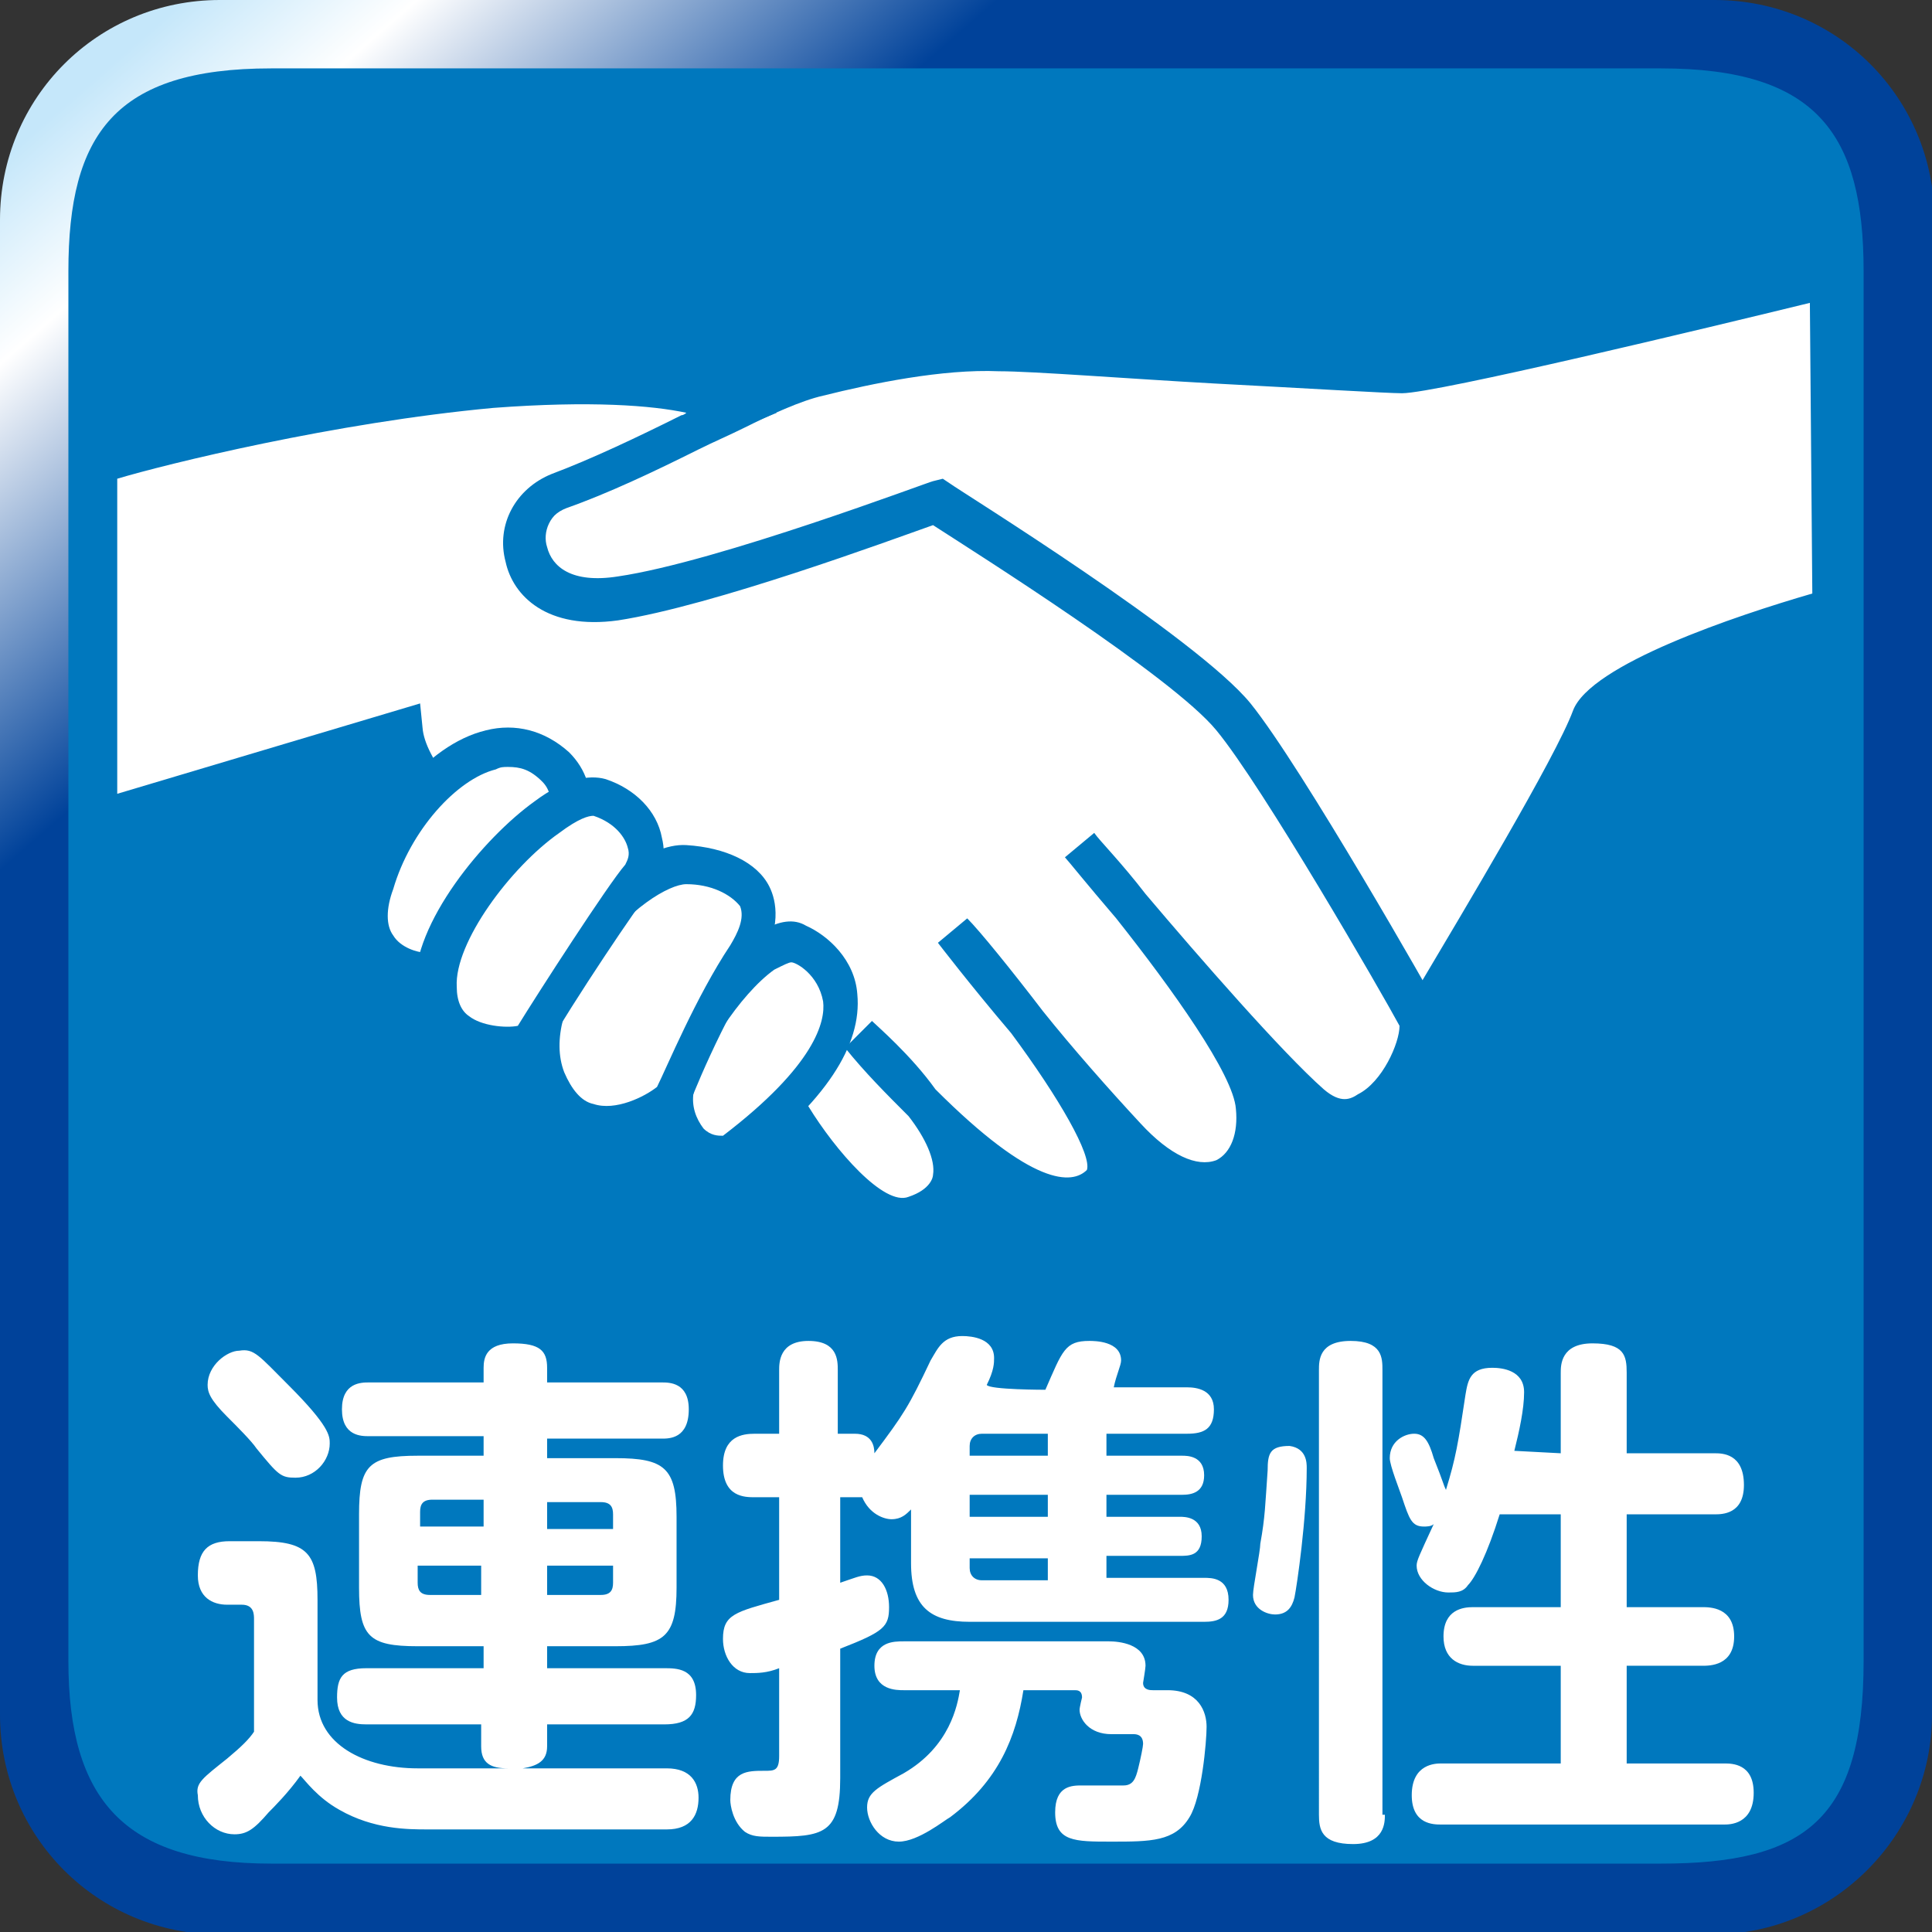
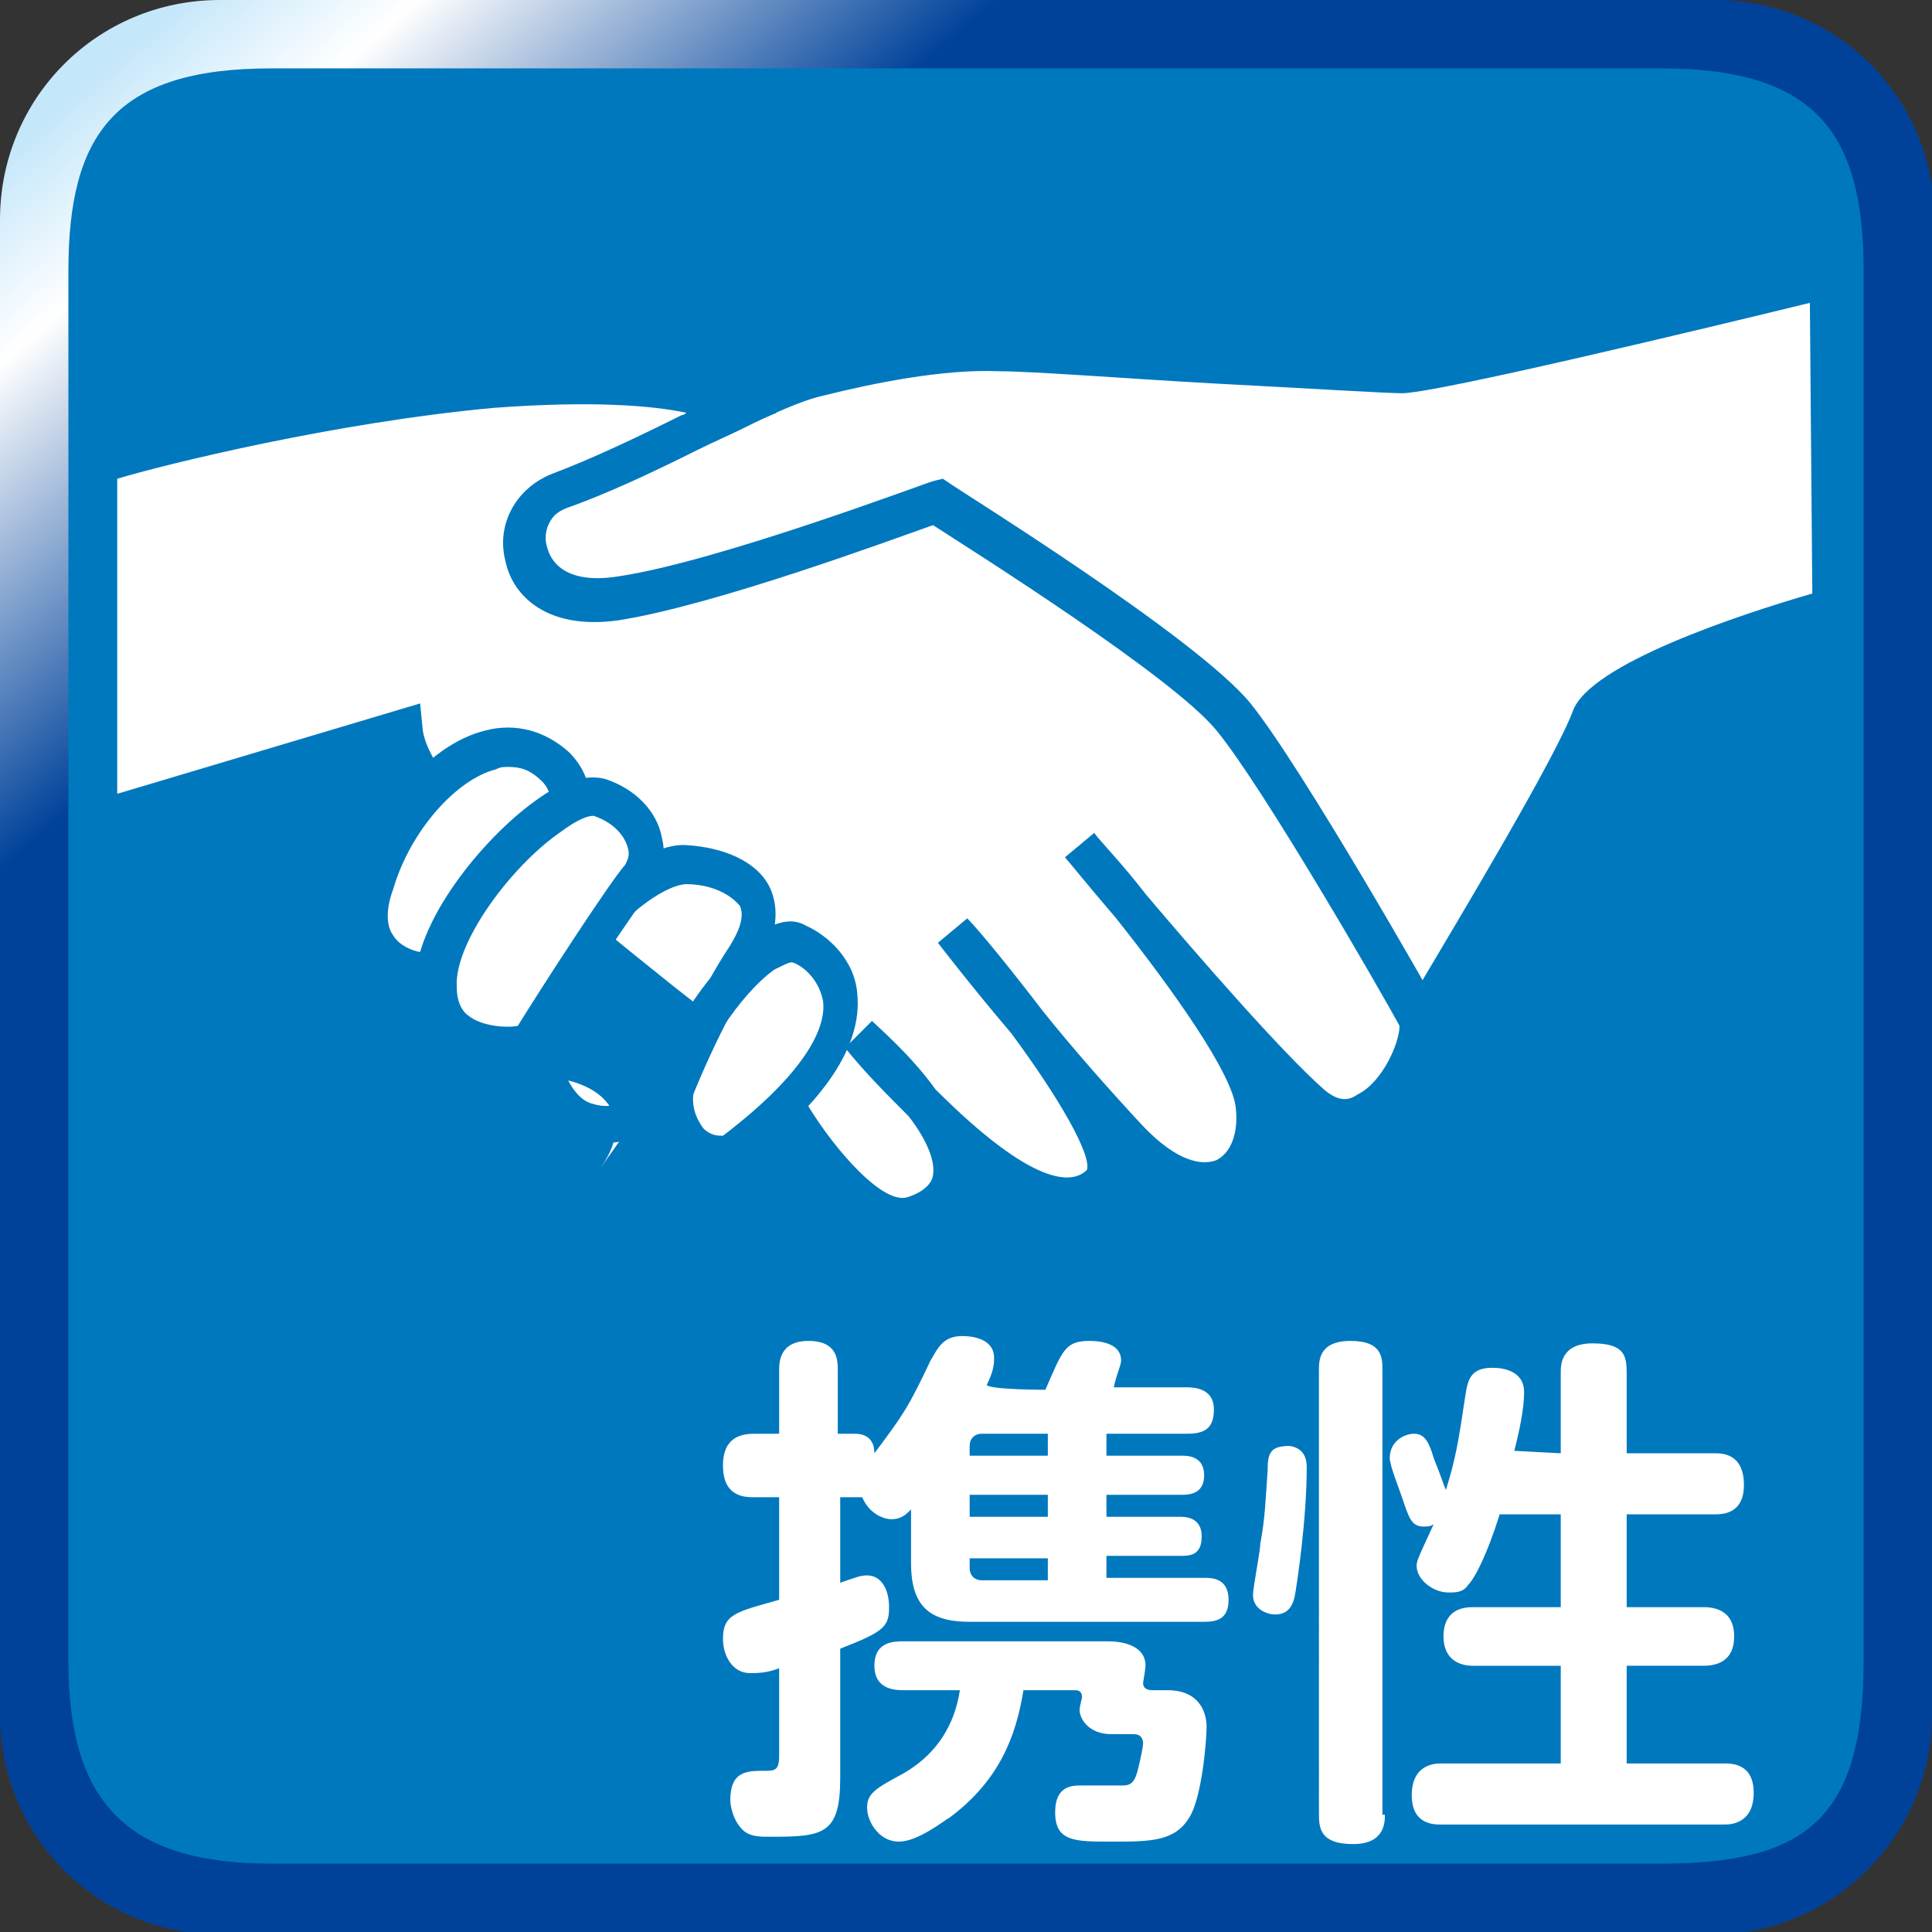
<svg xmlns="http://www.w3.org/2000/svg" version="1.1" id="レイヤー_1" x="0px" y="0px" viewBox="0 0 79.1 79.1" style="enable-background:new 0 0 79.1 79.1;" xml:space="preserve">
  <rect x="0" y="0" width="79.1" height="79.1" fill="#333333" stroke="none" />
  <style type="text/css">
	.st0{fill:url(#SVGID_1_);}
	.st1{fill:#0078BE;}
	.st2{fill:#FFFFFF;}
</style>
  <g>
    <linearGradient id="SVGID_1_" gradientUnits="userSpaceOnUse" x1="6.112" y1="78.649" x2="41.949" y2="37.599" gradientTransform="matrix(1 0 0 -1 0 79.89)">
      <stop offset="0" style="stop-color:#C5E7FA" />
      <stop offset="0.115" style="stop-color:#FFFFFF" />
      <stop offset="0.402" style="stop-color:#00429A" />
    </linearGradient>
    <path class="st0" d="M79.1,70.2c0,4.9-4,9-9,9H9c-5,0-9-4-9-9V9c0-5,4-9,9-9h61.2c5,0,9,4,9,9L79.1,70.2L79.1,70.2z" />
  </g>
  <g>
    <path class="st1" d="M76.3,68c0,6.5-2.4,8.3-8.3,8.3H11.1c-6,0-8.3-2.6-8.3-8.3V11.1c0-5.6,1.9-8.3,8.3-8.3H68   c6.4,0,8.3,2.7,8.3,8.3V68z" />
  </g>
  <g>
-     <path class="st2" d="M27.2,68.3c0.5,0,1.3,0,1.3,1.1c0,0.8-0.3,1.2-1.3,1.2h-4.8v0.9c0,0.6-0.4,0.8-1,0.9h5.9c1,0,1.3,0.6,1.3,1.2   c0,0.7-0.3,1.3-1.3,1.3h-9.8c-0.8,0-2.2,0-3.6-0.8c-0.9-0.5-1.4-1.2-1.6-1.4c-0.5,0.7-1.1,1.3-1.3,1.5c-0.6,0.7-0.9,0.9-1.4,0.9   c-0.8,0-1.5-0.7-1.5-1.6C8,73,8.3,72.8,9.3,72c0.6-0.5,0.9-0.8,1.1-1.1v-4.6c0-0.2,0-0.6-0.5-0.6H9.3c-0.6,0-1.2-0.3-1.2-1.2   c0-1,0.4-1.4,1.3-1.4h1.2c2,0,2.4,0.5,2.4,2.4v4.1c0,1.8,1.9,2.8,4.1,2.8h3.7c-0.7,0-1.1-0.2-1.1-0.9v-0.9H15   c-0.5,0-1.2-0.1-1.2-1.1c0-0.8,0.2-1.2,1.2-1.2h4.8v-0.9h-2.7c-2,0-2.4-0.4-2.4-2.4V62c0-2,0.4-2.4,2.4-2.4h2.7v-0.8h-4.7   c-0.3,0-1.1,0-1.1-1.1c0-1.1,0.8-1.1,1.1-1.1h4.7v-0.6c0-0.4,0.1-1,1.2-1c1.1,0,1.4,0.3,1.4,1v0.6h4.7c0.3,0,1.1,0,1.1,1.1   c0,1.2-0.8,1.2-1.1,1.2h-4.7v0.8h2.8c2,0,2.5,0.4,2.5,2.4v2.9c0,2-0.5,2.4-2.5,2.4h-2.8v0.9H27.2z M11.8,56.7   c1.7,1.7,1.7,2.1,1.7,2.4c0,0.7-0.6,1.4-1.4,1.4c-0.6,0-0.7-0.1-1.6-1.2c-0.2-0.3-0.8-0.9-1.2-1.3c-0.7-0.7-0.8-1-0.8-1.3   c0-0.8,0.8-1.4,1.3-1.4C10.4,55.2,10.6,55.5,11.8,56.7z M19.8,62.6v-1.2h-2.1c-0.4,0-0.5,0.2-0.5,0.5v0.6H19.8z M19.8,64.1h-2.7   v0.7c0,0.3,0.1,0.5,0.5,0.5h2.1V64.1z M22.4,62.6h2.7v-0.6c0-0.3-0.1-0.5-0.5-0.5h-2.2C22.4,61.4,22.4,62.6,22.4,62.6z M22.4,64.1   v1.2h2.2c0.4,0,0.5-0.2,0.5-0.5v-0.7C25.1,64.1,22.4,64.1,22.4,64.1z" />
    <path class="st2" d="M42.8,56.9c0.7-1.6,0.8-2,1.8-2c0.2,0,1.3,0,1.3,0.8c0,0.2-0.2,0.6-0.3,1.1h3c0.4,0,1.1,0.1,1.1,0.9   c0,0.8-0.4,1-1.1,1h-3.3v0.9h3.1c0.2,0,0.9,0,0.9,0.8c0,0.7-0.5,0.8-0.9,0.8h-3.1v0.9h3c0.2,0,0.9,0,0.9,0.8c0,0.8-0.5,0.8-0.9,0.8   h-3v0.9h4c0.3,0,1,0,1,0.9c0,0.8-0.5,0.9-1,0.9h-9.6c-1.6,0-2.4-0.6-2.4-2.4v-2.2c-0.2,0.2-0.4,0.4-0.8,0.4c-0.3,0-0.9-0.2-1.2-0.9   l-0.2,0h-0.7v3.5c0.6-0.2,0.8-0.3,1.1-0.3c0.6,0,0.9,0.6,0.9,1.3c0,0.8-0.2,1-2,1.7v5.3c0,2.3-0.7,2.4-2.8,2.4   c-0.5,0-0.8,0-1.1-0.2c-0.5-0.4-0.6-1.1-0.6-1.3c0-1.2,0.7-1.2,1.4-1.2c0.4,0,0.6,0,0.6-0.6v-3.6c-0.5,0.2-0.9,0.2-1.2,0.2   c-0.7,0-1.1-0.7-1.1-1.4c0-1,0.5-1.1,2.3-1.6v-4.2h-1c-0.4,0-1.3,0-1.3-1.3c0-1.2,0.8-1.3,1.3-1.3h1v-2.6c0-0.3,0-1.2,1.2-1.2   c1.2,0,1.2,0.8,1.2,1.2v2.6h0.7c0.7,0,0.8,0.5,0.8,0.8c1.2-1.6,1.4-1.9,2.3-3.8c0.3-0.5,0.5-1,1.3-1c0.4,0,1.3,0.1,1.3,0.9   c0,0.2,0,0.5-0.3,1.1C40.5,56.9,42.8,56.9,42.8,56.9z M37,69.2c-0.3,0-1.2,0-1.2-1c0-1,0.8-1,1.2-1h8.4c0.4,0,1.5,0.1,1.5,1   c0,0.1-0.1,0.7-0.1,0.7c0,0.3,0.3,0.3,0.4,0.3h0.6c1.3,0,1.6,0.9,1.6,1.5c0,0.6-0.2,2.9-0.7,3.7c-0.6,1-1.6,1-3.2,1   c-1.5,0-2.3,0-2.3-1.2c0-1.1,0.7-1.1,1.1-1.1c0.3,0,1.5,0,1.7,0c0.4,0,0.5-0.3,0.6-0.7c0.1-0.4,0.2-0.9,0.2-1   c0-0.4-0.3-0.4-0.4-0.4h-0.9c-0.9,0-1.3-0.6-1.3-1c0-0.1,0.1-0.5,0.1-0.5c0-0.3-0.2-0.3-0.3-0.3h-2.1c-0.3,1.9-1,3.7-3,5.2   c-0.2,0.1-1.3,1-2.1,1s-1.3-0.8-1.3-1.4c0-0.6,0.4-0.8,1.5-1.4c1.9-1.1,2.2-2.8,2.3-3.4L37,69.2L37,69.2z M39.7,59.6h3.2v-0.9h-2.7   c-0.3,0-0.5,0.2-0.5,0.5V59.6z M42.9,61.2h-3.2v0.9h3.2V61.2z M39.7,63.8v0.4c0,0.3,0.2,0.5,0.5,0.5h2.7v-0.9   C42.9,63.8,39.7,63.8,39.7,63.8z" />
    <path class="st2" d="M53.5,60.1c0,2.1-0.4,4.8-0.5,5.3c-0.1,0.4-0.3,0.7-0.8,0.7c-0.3,0-0.9-0.2-0.9-0.8c0-0.3,0.3-1.8,0.3-2.1   c0.2-1.1,0.2-1.6,0.3-3c0-0.7,0.1-1,0.9-1C53.5,59.3,53.5,59.9,53.5,60.1z M56.7,74.3c0,0.3,0,1.2-1.3,1.2c-1.3,0-1.4-0.6-1.4-1.2   V56.1c0-0.4,0-1.2,1.3-1.2c1.3,0,1.3,0.7,1.3,1.2V74.3z M63.9,59.5v-3.3c0-0.3,0-1.2,1.3-1.2c1.3,0,1.4,0.5,1.4,1.2v3.3h3.6   c0.3,0,1.2,0,1.2,1.3c0,1.2-0.9,1.2-1.2,1.2h-3.6v3.8h3.1c0.3,0,1.3,0,1.3,1.2c0,1.2-1,1.2-1.3,1.2h-3.1v4h4c0.3,0,1.2,0,1.2,1.2   c0,1.3-1,1.3-1.2,1.3H59c-0.3,0-1.2,0-1.2-1.2c0-1.3,1-1.3,1.2-1.3h4.9v-4h-3.6c-0.6,0-1.2-0.3-1.2-1.2c0-1.1,0.8-1.2,1.2-1.2h3.6   V62h-2.5c-0.5,1.6-1,2.6-1.3,2.9c-0.2,0.3-0.5,0.3-0.8,0.3c-0.6,0-1.3-0.5-1.3-1.1c0-0.2,0.1-0.4,0.7-1.7c-0.1,0.1-0.3,0.1-0.4,0.1   c-0.5,0-0.6-0.3-0.9-1.2c-0.1-0.3-0.5-1.3-0.5-1.6c0-0.7,0.6-1,1-1c0.4,0,0.6,0.3,0.8,1c0.4,1,0.4,1.1,0.5,1.3   c0.4-1.3,0.5-1.9,0.8-3.9c0.1-0.6,0.2-1.1,1.1-1.1c0.4,0,1.3,0.1,1.3,1c0,0.7-0.2,1.6-0.4,2.4L63.9,59.5L63.9,59.5z" />
  </g>
  <g>
    <path class="st2" d="M74.9,11.4c0,0-16,4-17.5,4c-1.2,0-13.7-0.9-16.4-1c-2.2-0.1-4.9,0.4-7.4,1.1c-0.9,0.2-2.1,0.7-3.4,1.3   c-2.3,1.1-5,2.5-7.3,3.3c-2.5,0.9-1.9,5.1,2.3,4.4c4.3-0.6,13.1-4,13.1-4s10,6.2,12.1,8.8s7.7,12.3,7.7,12.3s6.1-9.9,6.9-12.4   c0.6-1.9,9.8-4.4,9.8-4.4L74.9,11.4z" />
    <path class="st1" d="M58.2,43.3l-0.7-1.2c-0.1-0.1-5.6-9.7-7.6-12.2c-1.8-2.2-9.9-7.3-11.6-8.4c-1.7,0.6-9,3.3-12.9,3.9   c-2.9,0.4-4.3-1-4.6-2.4c-0.4-1.5,0.4-3,1.9-3.6c1.6-0.6,3.5-1.5,5.3-2.4c0.7-0.3,1.3-0.6,1.9-0.9c1.1-0.5,2.5-1.1,3.5-1.4   c2.1-0.5,5.1-1.1,7.7-1.1c1.4,0.1,5.2,0.3,8.8,0.5c3.5,0.2,7,0.4,7.6,0.4c1,0,11.1-2.4,17.3-3.9l1-0.2l0.1,15.1l-0.6,0.2   c-4.7,1.3-9,3.1-9.3,3.9c-0.9,2.6-6.8,12.2-7,12.6L58.2,43.3z M38.5,19.7l0.3,0.2c0.4,0.2,10.2,6.3,12.3,9   c1.7,2.1,5.5,8.6,7.1,11.3c1.6-2.7,5.5-9.2,6.2-11.1c0.7-1.9,6.7-3.9,9.8-4.8l-0.1-11.9c-4.1,1-15.3,3.7-16.7,3.7   c-0.6,0-3.9-0.2-7.7-0.4c-3.6-0.2-7.4-0.5-8.8-0.5c-2.3-0.1-5.2,0.5-7.2,1c-0.9,0.2-2.2,0.8-3.2,1.3c-0.6,0.3-1.3,0.6-1.9,0.9   c-1.8,0.9-3.7,1.8-5.4,2.4c-0.8,0.3-1.1,1.1-0.9,1.7c0.2,0.8,1,1.5,2.9,1.2c4.1-0.6,12.8-3.9,12.9-3.9L38.5,19.7z" />
    <path class="st2" d="M4,33.6l12.5-3.7c0.3,4.4,14.1,13.1,16,15.8c0,0,2.9,4.8,5,4c4.6-1.6-2.2-7.3-2.2-7.3c4.8,5.4,8.1,7.7,9.8,6.1   S39,38.1,39,38.1s4,5,7.1,8.4s5.5,1.6,5.2-1.2s-7.2-10.8-7.2-10.8s6.7,8.2,9.5,10.7c2.4,2.1,4.6-1.9,4.4-3.4c0,0-5.6-9.8-7.7-12.4   c-2.1-2.6-12.1-8.8-12.1-8.8s-8.8,3.3-13.1,4C21,25.2,20.5,21,23,20.1c2.3-0.8,5-2.2,7.3-3.3c0,0-2-1.6-10-0.9C12.2,16.6,4,19,4,19   L4,33.6z" />
    <path class="st1" d="M37,50.6c-2.4,0-4.7-3.7-5.2-4.5c-0.6-0.8-2.8-2.6-5.2-4.5c-5.4-4.3-9.7-7.9-10.7-10.7L3.2,34.7l0-16.3   l0.6-0.2c0.1,0,8.4-2.4,16.4-3.1c8.1-0.7,10.4,0.8,10.6,1l1,0.8l-1.2,0.5c-0.6,0.3-1.3,0.6-1.9,0.9c-1.8,0.9-3.7,1.8-5.4,2.4   c-0.8,0.3-1.1,1.1-0.9,1.7c0.2,0.8,1,1.5,2.9,1.2c4.1-0.6,12.8-3.9,12.9-3.9l0.4-0.1l0.3,0.2c0.4,0.3,10.1,6.3,12.3,9   c2.1,2.6,7.5,12.1,7.7,12.5l0.1,0.3c0.1,1.2-0.9,3.7-2.5,4.5c-1.1,0.6-2.2,0.4-3.2-0.5c-0.3-0.3-0.7-0.7-1.1-1.1   c0.1,0.2,0.1,0.4,0.1,0.6c0.2,1.7-0.5,3.2-1.8,3.7c-0.8,0.3-2.3,0.6-4.3-1.3c0,0.1,0,0.3,0,0.4c0,0.6-0.3,0.9-0.5,1.1   c-1.5,1.3-3.6,0.5-5.8-1.1c0,0.1,0,0.3,0,0.4c-0.1,0.7-0.6,1.6-2.1,2.1C37.5,50.6,37.2,50.6,37,50.6z M17.2,28.8l0.1,1   c0.2,2.5,6.3,7.4,10.3,10.6c2.7,2.1,4.8,3.8,5.5,4.9c1.1,1.8,3.1,4.1,4.1,3.7c0.9-0.3,1-0.8,1-0.9c0.1-0.6-0.3-1.5-1-2.4   c-0.9-0.9-1.8-1.8-2.6-2.8l1.1-1.1c0.2,0.2,1.6,1.4,2.6,2.8c4,4,5.6,3.9,6.2,3.3c0.2-0.6-1.1-2.9-3.1-5.6c-1.7-2-3-3.7-3-3.7l1.2-1   c0.5,0.5,1.8,2.1,3.1,3.8c1.2,1.5,2.7,3.2,4,4.6c1.2,1.3,2.3,1.8,3.1,1.5c0.6-0.3,0.9-1.1,0.8-2.1c-0.1-1.4-2.6-4.9-4.9-7.8   c-1.2-1.4-2-2.4-2.1-2.5l1.2-1c0.2,0.3,1.1,1.2,2.1,2.5c2.2,2.6,5.6,6.5,7.3,8c0.7,0.6,1.1,0.4,1.4,0.2c1-0.5,1.7-2.1,1.7-2.8   c-0.7-1.3-5.6-9.8-7.5-12.1c-1.8-2.2-9.9-7.3-11.6-8.4c-1.7,0.6-9,3.3-12.9,3.9c-2.9,0.4-4.3-1-4.6-2.4c-0.4-1.5,0.4-3,1.9-3.6   c1.6-0.6,3.5-1.5,5.3-2.4c0.1,0,0.2-0.1,0.2-0.1c-1.4-0.3-3.9-0.5-7.9-0.2C13.7,17.3,6.8,19,4.8,19.6l0,12.9L17.2,28.8z" />
    <path class="st2" d="M30,47.1c-0.6,0.4-2.8-0.2-2.4-2.5c0.3-2.3,3.7-6.6,5.2-6C34.2,39.3,36.7,42,30,47.1" />
    <path class="st1" d="M29.5,48.1c-0.4,0-0.9-0.1-1.3-0.4c-0.5-0.3-1.6-1.2-1.4-3.2c0.3-2,2.5-5.3,4.4-6.4c0.7-0.4,1.3-0.5,1.8-0.2   c0.9,0.4,2,1.4,2.1,2.8c0.2,2.1-1.3,4.4-4.7,7l0,0C30.2,48,29.9,48.1,29.5,48.1z M32.4,39.4c-0.1,0-0.3,0.1-0.7,0.3   c-1.4,1-3.1,3.6-3.3,5c-0.1,0.6,0.1,1.1,0.4,1.5c0.3,0.3,0.6,0.3,0.8,0.3c3.8-2.9,4.2-4.7,4.1-5.5C33.5,39.9,32.6,39.4,32.4,39.4   C32.4,39.4,32.4,39.4,32.4,39.4z" />
-     <path class="st2" d="M27.5,45c0,0-3.8,2.8-5.2-0.9c-1.4-3.7,3.7-8.8,5.8-8.7c2.1,0.1,3.9,1.4,2.3,3.7C29,41.5,27.5,45,27.5,45" />
+     <path class="st2" d="M27.5,45c0,0-3.8,2.8-5.2-0.9c2.1,0.1,3.9,1.4,2.3,3.7C29,41.5,27.5,45,27.5,45" />
    <path class="st1" d="M24.7,46.8c-0.3,0-0.6,0-0.9-0.1c-1-0.3-1.8-1.1-2.2-2.3c-0.9-2.4,0.5-4.9,1.4-6.2c1.3-1.8,3.5-3.7,5.1-3.6   c1.6,0.1,2.9,0.7,3.4,1.7c0.3,0.6,0.5,1.7-0.4,3.2c-1.5,2.2-2.9,5.7-2.9,5.8l-0.1,0.2L28,45.7C27.8,45.8,26.3,46.8,24.7,46.8z    M28.1,36.2c-0.7,0-2.4,1-3.8,3c-1.2,1.7-1.7,3.4-1.2,4.7c0.3,0.7,0.7,1.2,1.2,1.3c0.9,0.3,2.1-0.3,2.6-0.7c0.4-0.8,1.6-3.7,3-5.8   c0.3-0.5,0.6-1.1,0.4-1.6C29.9,36.6,29.1,36.2,28.1,36.2C28.1,36.2,28.1,36.2,28.1,36.2z" />
    <path class="st2" d="M17.4,39.8c0,0-3.3-0.2-2.2-3.7c1.1-3.5,4.8-7.2,7.4-4.7C25.2,33.9,18.6,39.3,17.4,39.8" />
    <path class="st1" d="M17.5,40.6l-0.2,0c-0.1,0-1.8-0.1-2.6-1.5c-0.6-0.9-0.6-2-0.2-3.3c0.8-2.4,2.9-5.3,5.4-5.9   c1.2-0.3,2.4,0,3.4,0.9c0.7,0.7,1,1.6,0.8,2.6c-0.6,3-5.2,6.6-6.3,7.1L17.5,40.6z M20.8,31.4c-0.2,0-0.3,0-0.5,0.1   c-1.6,0.4-3.5,2.5-4.2,4.9c-0.3,0.8-0.3,1.5,0,1.9c0.3,0.5,1,0.7,1.3,0.7c1.1-0.6,4.7-3.7,5.1-5.8c0.1-0.5,0-0.9-0.3-1.2   C21.7,31.5,21.3,31.4,20.8,31.4z" />
    <path class="st2" d="M21.6,42.8c0,0-3.7,0.7-3.8-2.3c-0.1-3.1,5-8.4,6.8-7.8c1.8,0.6,2.3,2.4,1.5,3.3   C25.3,36.9,21.6,42.8,21.6,42.8" />
    <path class="st1" d="M20.7,43.6c-0.8,0-1.8-0.1-2.6-0.8c-0.5-0.4-1.1-1.1-1.1-2.4c-0.1-2.6,2.8-6.1,4.9-7.6   c1.2-0.9,2.2-1.1,2.9-0.9c1.2,0.4,2.1,1.3,2.3,2.4c0.2,0.8,0,1.6-0.5,2.2c-0.5,0.6-3,4.3-4.4,6.7l-0.2,0.3l-0.3,0.1   C21.7,43.6,21.3,43.6,20.7,43.6z M24.3,33.4c-0.2,0-0.6,0.1-1.4,0.7c-2,1.4-4.3,4.5-4.2,6.3c0,0.6,0.2,1,0.5,1.2   c0.5,0.4,1.5,0.5,2,0.4c0.8-1.3,3.7-5.8,4.4-6.6c0.1-0.2,0.2-0.4,0.1-0.7C25.6,34.3,25.2,33.7,24.3,33.4   C24.3,33.4,24.3,33.4,24.3,33.4z" />
  </g>
</svg>